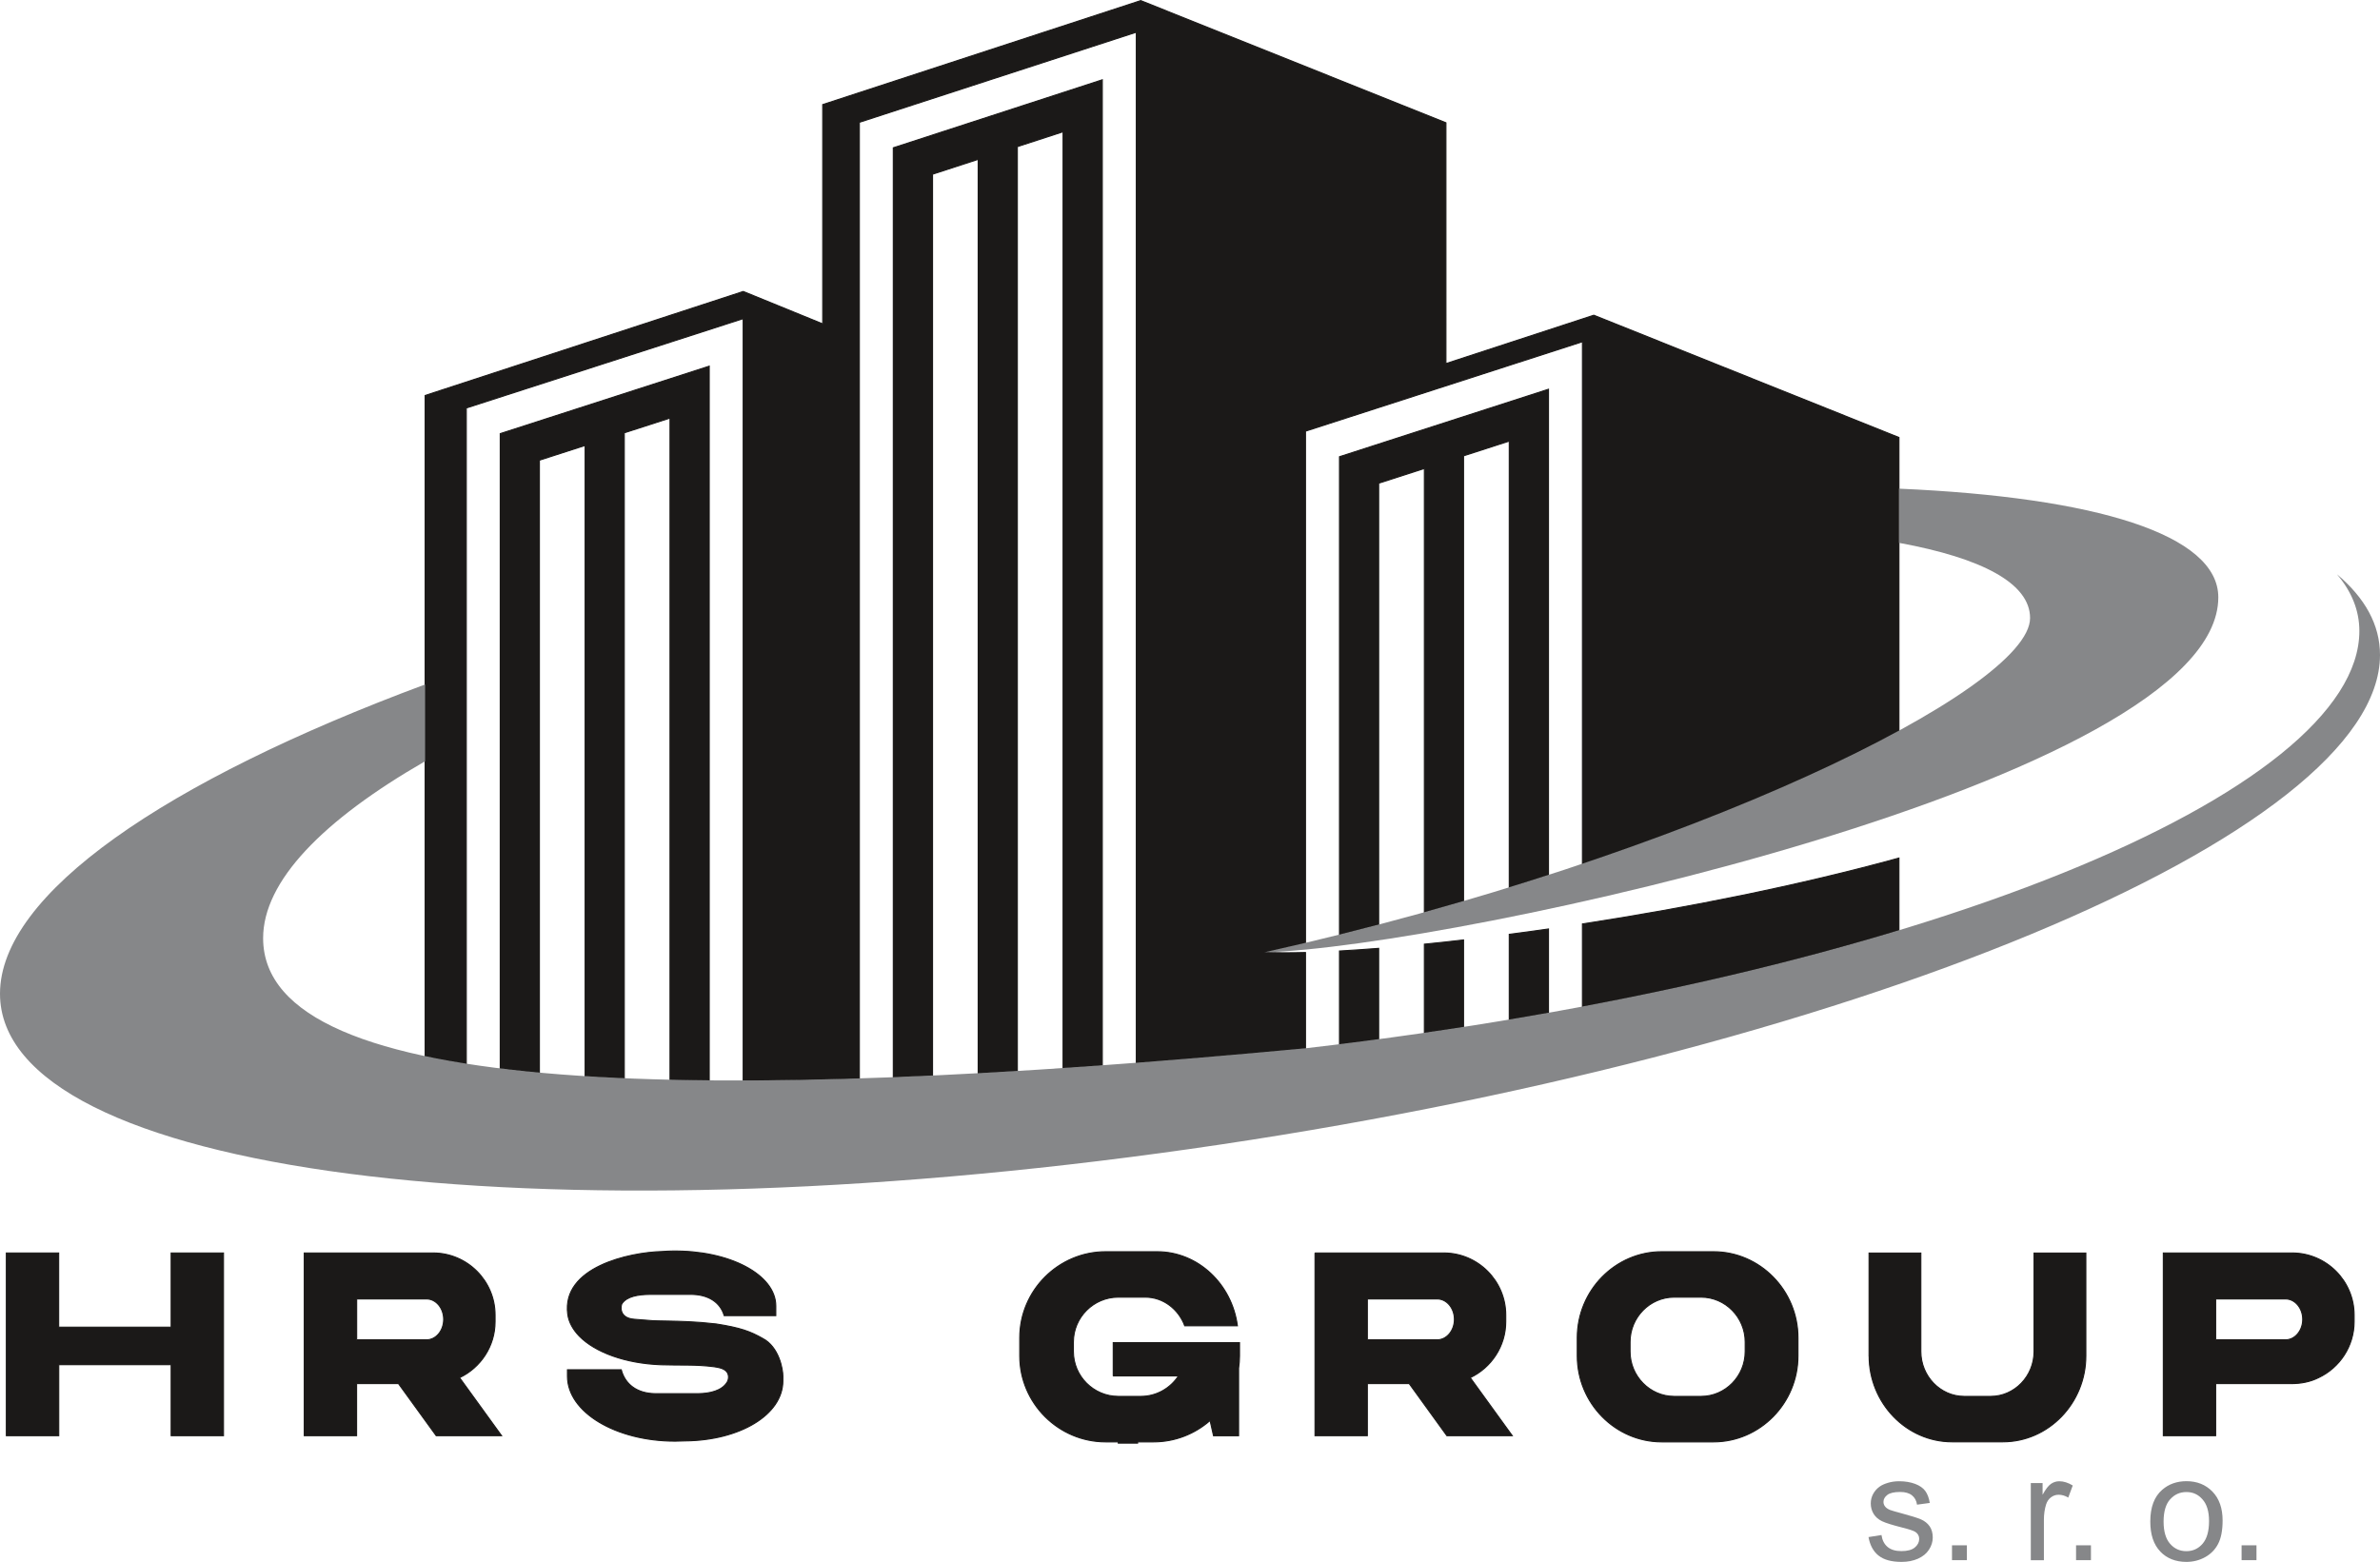
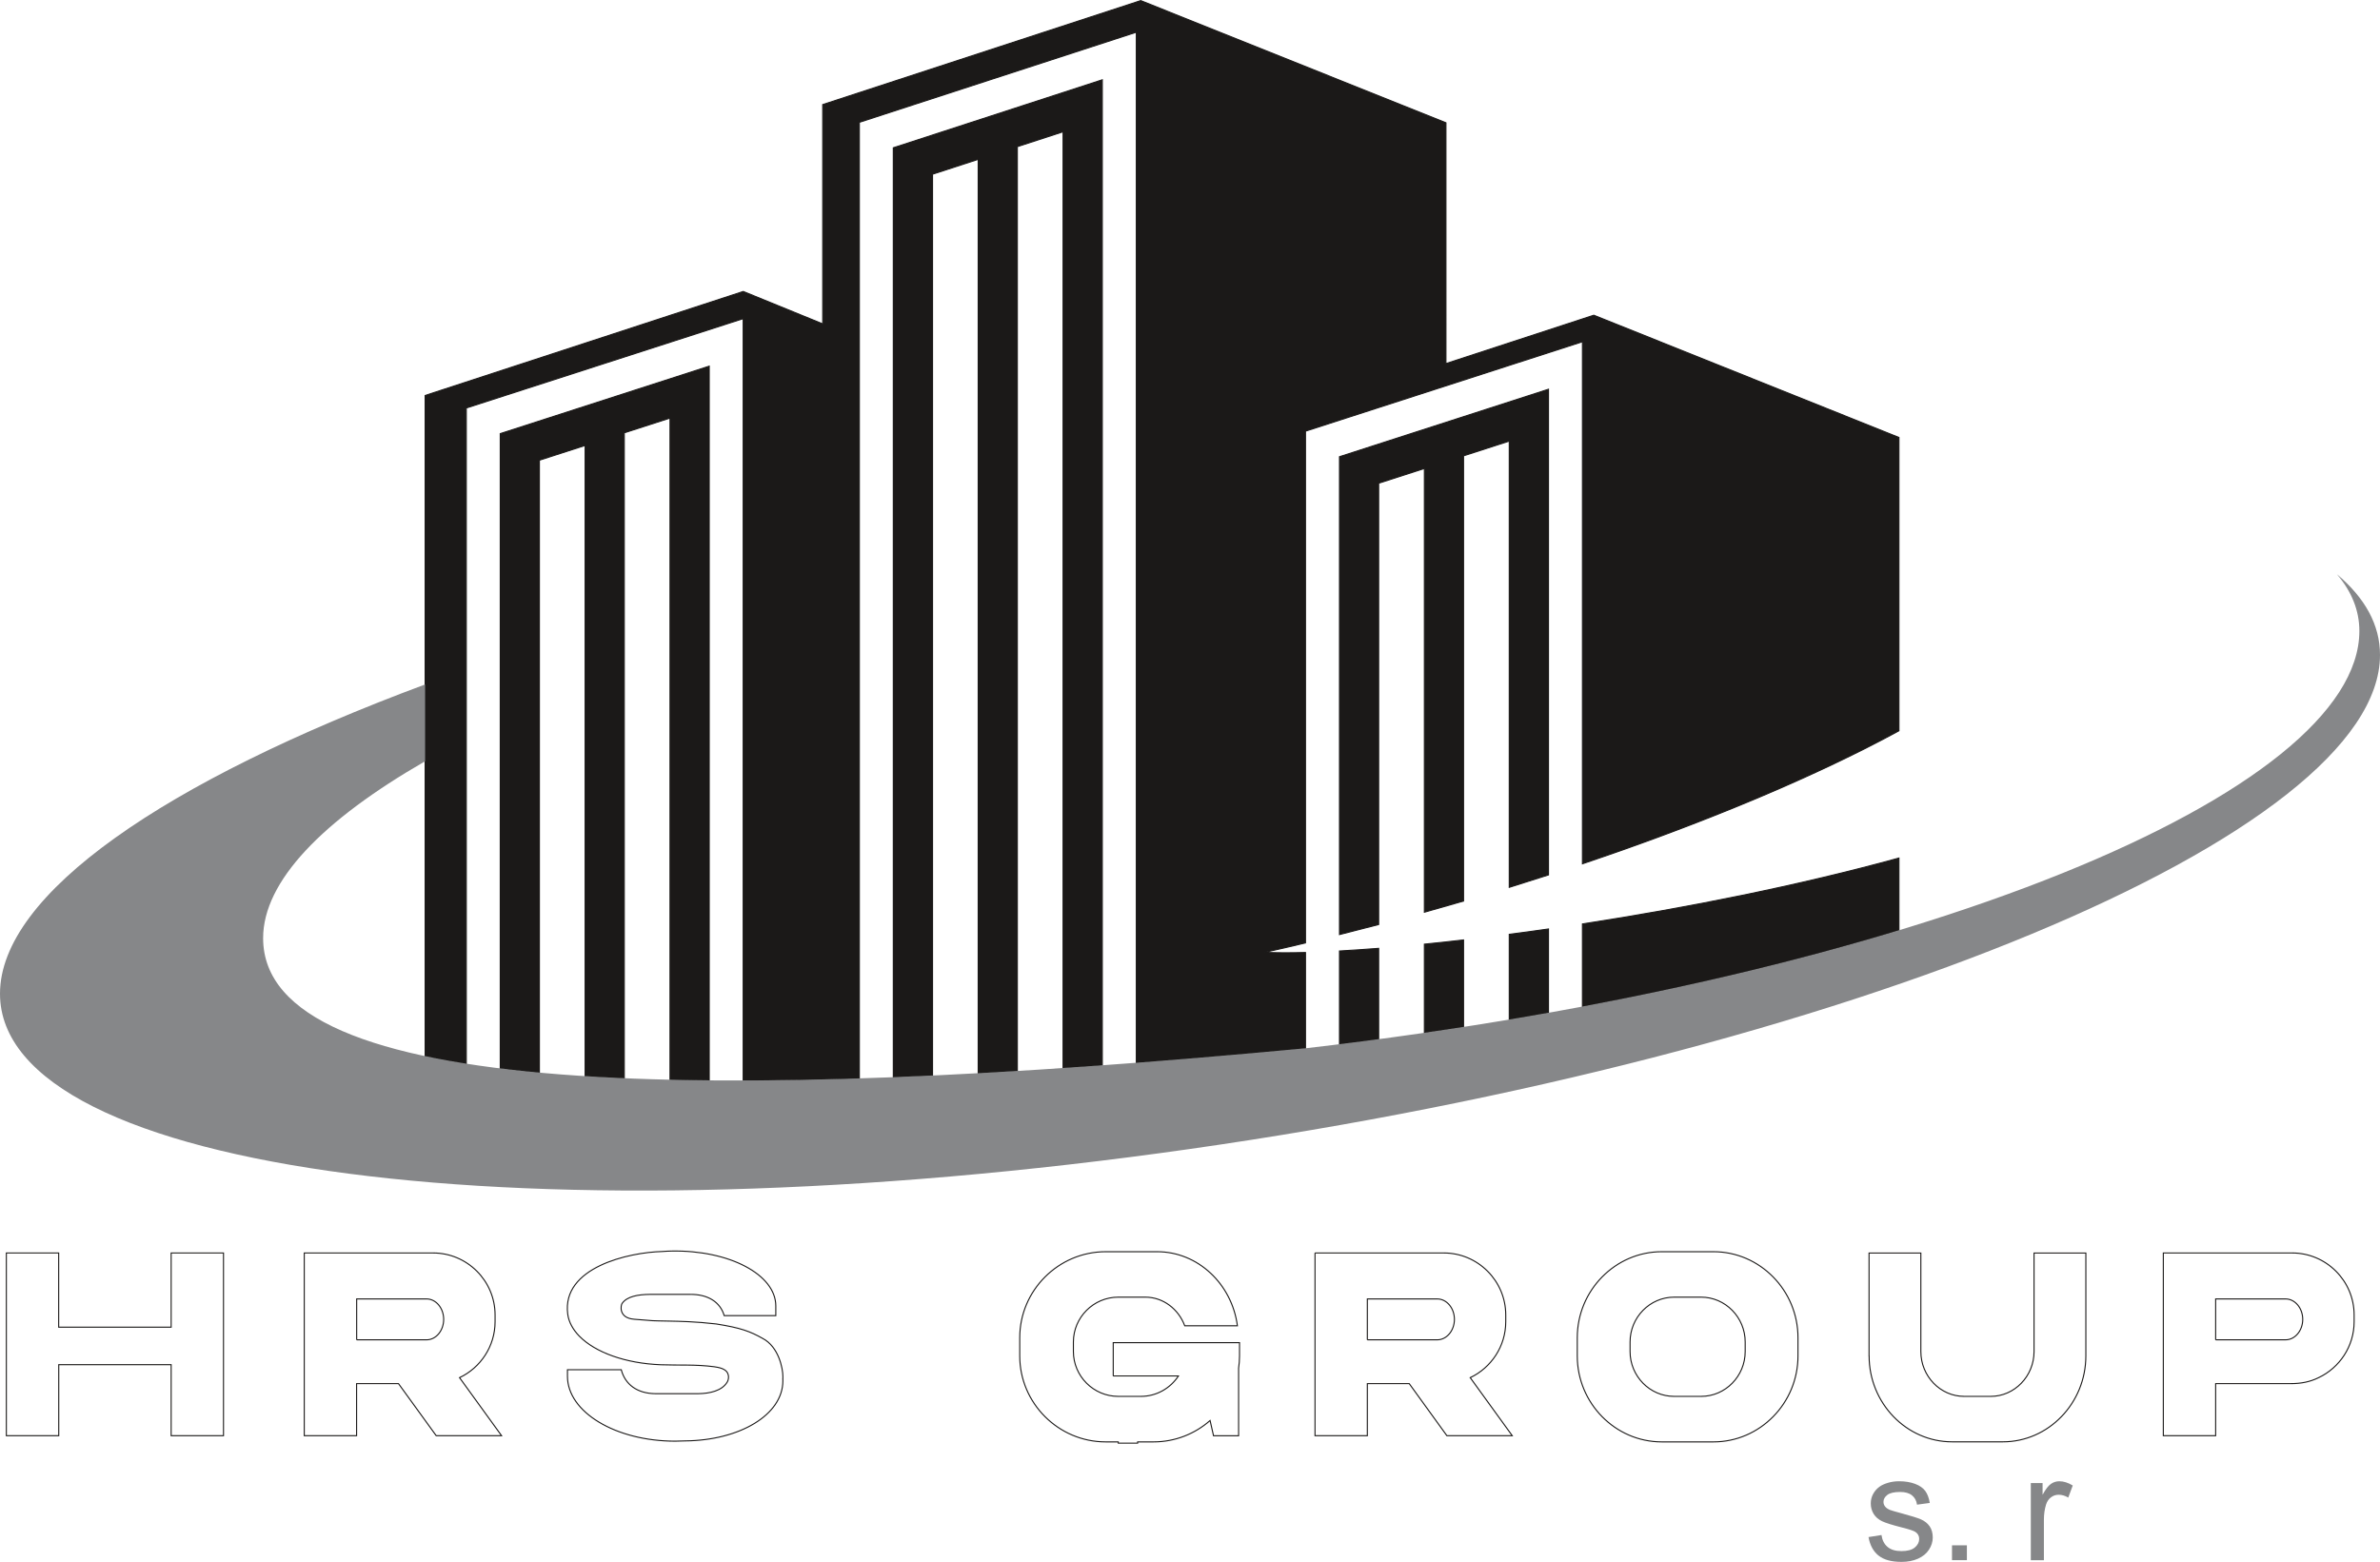
<svg xmlns="http://www.w3.org/2000/svg" id="Vrstva_2" viewBox="0 0 359.73 236.11">
  <defs>
    <style>.cls-1,.cls-2{fill-rule:evenodd;}.cls-1,.cls-3{fill:#868789;}.cls-2{fill:#1b1918;}.cls-4{fill:none;stroke:#1b1918;stroke-width:.16px;}</style>
  </defs>
  <g id="Vrstva_1-2">
    <path class="cls-2" d="M70.47,61.68l41.86-13.51v115.17c5.6-.01,11.46-.12,17.56-.31V18.49l41.86-13.62v155.8c5.94-.45,12.01-.96,18.19-1.51l2.88-.26c1.5-.14,3-.27,4.5-.41v-14.5c-2.37.06-4.45.05-6.19-.02,2.08-.46,4.14-.94,6.19-1.43v-77.36l41.86-13.52v78.92c19.48-6.56,36-13.65,47.84-20.11v-44.34l-46.12-18.48-22.35,7.31V18.56L172.42.09l-48.07,15.72v33.15l-12.01-4.9-48.08,15.72v99.88c1.97.42,4.04.8,6.22,1.14V61.68ZM81.53,69.57v92.58c-2.04-.19-4.01-.4-5.92-.64v-95.96l31.59-10.2v107.96c-2.01-.02-3.99-.05-5.93-.09V63.2l-6.91,2.23v97.57c-2.02-.09-4-.19-5.92-.31v-95.35l-6.91,2.23ZM140.95,26.34v136.25c-2,.09-3.97.18-5.93.25V22.34l31.59-10.28v148.98c-1.99.14-3.97.29-5.93.41V19.92l-6.91,2.25v139.74c-1.99.12-3.97.23-5.92.34V24.09l-6.91,2.25ZM287.02,140.63v-10.92c-15.25,4.2-32.2,7.56-47.84,9.96v12.49c17.49-3.29,33.56-7.2,47.84-11.54h0ZM208.38,73.05v66.71c-1.96.51-3.93,1.02-5.92,1.52v-72.24l31.59-10.2v73.42c-1.95.63-3.93,1.26-5.93,1.88v-67.46l-6.91,2.23v67.3c-1.95.57-3.93,1.13-5.92,1.69v-67.08l-6.91,2.23ZM208.38,143.36v13.74c-1.96.26-3.93.52-5.92.76v-14.1c1.86-.1,3.84-.24,5.92-.4h0ZM234.05,140.44v12.66c-1.96.35-3.93.69-5.93,1.02v-12.88c1.94-.25,3.92-.52,5.93-.81h0ZM221.21,142.1v13.14c-1.96.3-3.93.6-5.92.89v-13.4c1.91-.19,3.89-.4,5.92-.64h0Z" />
    <path class="cls-4" d="M70.47,61.68l41.86-13.51v115.17c5.6-.01,11.46-.12,17.56-.31V18.49l41.86-13.62v155.8c5.94-.45,12.01-.96,18.19-1.51l2.88-.26c1.5-.14,3-.27,4.5-.41v-14.5c-2.37.06-4.45.05-6.19-.02,2.08-.46,4.14-.94,6.19-1.43v-77.36l41.86-13.52v78.92c19.48-6.56,36-13.65,47.84-20.11v-44.34l-46.12-18.48-22.35,7.31V18.56L172.42.09l-48.07,15.72v33.15l-12.01-4.9-48.08,15.72v99.88c1.97.42,4.04.8,6.22,1.14V61.68ZM81.53,69.57v92.58c-2.04-.19-4.01-.4-5.92-.64v-95.96l31.59-10.2v107.96c-2.01-.02-3.99-.05-5.93-.09V63.2l-6.91,2.23v97.57c-2.02-.09-4-.19-5.92-.31v-95.35l-6.91,2.23ZM140.95,26.34v136.25c-2,.09-3.97.18-5.93.25V22.34l31.59-10.28v148.98c-1.99.14-3.97.29-5.93.41V19.92l-6.91,2.25v139.74c-1.99.12-3.97.23-5.92.34V24.09l-6.91,2.25ZM287.02,140.63v-10.92c-15.25,4.2-32.2,7.56-47.84,9.96v12.49c17.49-3.29,33.56-7.2,47.84-11.54h0ZM208.38,73.05v66.71c-1.96.51-3.93,1.02-5.92,1.52v-72.24l31.59-10.2v73.42c-1.95.63-3.93,1.26-5.93,1.88v-67.46l-6.91,2.23v67.3c-1.95.57-3.93,1.13-5.92,1.69v-67.08l-6.91,2.23ZM208.38,143.36v13.74c-1.96.26-3.93.52-5.92.76v-14.1c1.86-.1,3.84-.24,5.92-.4h0ZM234.05,140.44v12.66c-1.96.35-3.93.69-5.93,1.02v-12.88c1.94-.25,3.92-.52,5.93-.81h0ZM221.21,142.1v13.14c-1.96.3-3.93.6-5.92.89v-13.4c1.91-.19,3.89-.4,5.92-.64h0Z" />
    <path class="cls-1" d="M64.25,103.47C24.98,118.07,0,135.13,0,150.22c0,27.1,80.55,37.61,179.87,23.47,99.32-14.14,179.86-47.59,179.86-74.69,0-4.55-2.27-8.62-6.51-12.19,2.22,2.6,3.39,5.46,3.39,8.58,0,24.27-66.67,52.36-159.21,63.07-90.21,8.49-157.63,7.62-157.63-16.64,0-8.6,8.99-17.82,24.48-26.74v-11.61Z" />
-     <path class="cls-1" d="M287.02,82.06c12.56,2.3,19.82,6.13,19.82,11.37,0,10.76-51.25,36.11-115.71,50.53,28.33-.75,144.16-25.97,144.16-53.66,0-9.52-18.59-15.14-48.27-16.43v8.19Z" />
-     <path class="cls-2" d="M.96,189.41h7.91v11.22h17v-11.22h7.91v27.62h-7.91v-10.73H8.88v10.73H.96v-27.62ZM45.99,189.41h19.47c5.15,0,9.37,4.21,9.37,9.37v1.02c0,3.72-2.2,6.96-5.37,8.46l6.35,8.77h-9.88l-5.7-7.87h-6.33v7.87h-7.91v-27.62ZM53.91,202.54h10.57c1.42,0,2.58-1.39,2.58-3.09s-1.16-3.09-2.58-3.09h-10.57v6.18ZM198.75,189.41h19.47c5.15,0,9.37,4.21,9.37,9.37v1.02c0,3.72-2.2,6.96-5.37,8.46l6.35,8.77h-9.88l-5.69-7.87h-6.33v7.87h-7.91v-27.62ZM206.67,202.54h10.57c1.42,0,2.59-1.39,2.59-3.09s-1.16-3.09-2.59-3.09h-10.57v6.18ZM326.98,189.41h19.47c5.15,0,9.37,4.21,9.37,9.37v1.02c0,3.72-2.2,6.96-5.37,8.46-1.24.62-2.66.91-4.15.9h-11.41v7.87h-7.91v-27.62ZM334.89,202.54h10.57c1.42,0,2.59-1.39,2.59-3.09s-1.16-3.09-2.59-3.09h-10.57v6.18ZM85.77,207.07c0,.33,0,.66,0,.98,0,5.42,7.29,9.81,16.28,9.81.5,0,1-.02,1.49-.04,8.29-.07,14.79-3.96,14.79-9.08,0-.12,0-.23-.01-.35,0-.11.01.78.01-.34s-.6-4.45-3.07-5.73c-1.86-1.05-3.32-1.6-7.02-2.18-3.09-.36-5.58-.4-7.04-.43-3.01-.06-2.03-.01-5.34-.28-2.45-.19-2.01-2.17-1.84-2.38.74-1.08,2.42-1.36,4.2-1.38h6.01c2.82-.05,4.65,1.2,5.23,3.21h7.8c0-.42,0-1.37,0-1.46,0-4.75-7.05-8.46-15.75-8.3-.48.01-.96.03-1.44.07-5.01.13-15.19,2.38-14.26,9.46.16,1.26.85,2.4,1.72,3.3l.04.04c2.4,2.45,6.97,4.12,12.33,4.32,2.75.1,5.27-.07,8.05.3.72.1,1.22.24,1.54.45.9.55.64,1.6.38,1.94-.77,1.21-2.51,1.66-4.34,1.68h-6.21c-.09,0-.18,0-.27,0-2.78-.03-4.57-1.42-5.15-3.62h-8.13ZM168.24,208h9.88c-1.21,1.85-3.31,3.09-5.68,3.09h-3.42c-3.73,0-6.78-3.05-6.78-6.78v-1.44c0-3.73,3.05-6.78,6.78-6.78h4.09c2.7,0,5.02,1.8,5.96,4.33h7.96c-.83-6.31-5.96-11.2-12.13-11.2h-7.78c-7.14,0-12.99,5.85-12.99,13v2.76c0,7.14,5.85,12.99,12.99,12.99h1.9v.19h2.93v-.19h2.4c3.27,0,6.26-1.22,8.55-3.23l.52,2.3h3.79v-10.21c.09-.61.14-1.23.14-1.86v-2h-19.09v5.03ZM258.99,189.22h-7.82c-7.02,0-12.77,5.85-12.77,13v2.76c0,7.14,5.75,12.99,12.77,12.99h7.82c7.02,0,12.77-5.85,12.77-12.99v-2.76c0-7.15-5.75-13-12.77-13h0ZM257.12,196.09h-4.08c-3.66,0-6.66,3.05-6.66,6.78v1.44c0,3.73,3,6.78,6.66,6.78h4.08c3.67,0,6.66-3.05,6.66-6.78v-1.44c0-3.73-3-6.78-6.66-6.78h0ZM282.51,204.97c0,7.14,5.64,12.99,12.54,12.99h7.68c6.9,0,12.54-5.85,12.54-12.99v-15.55h-7.83v14.89c0,3.73-2.95,6.78-6.55,6.78h-4.01c-3.6,0-6.55-3.05-6.55-6.78v-14.89h-7.83v15.55h0Z" />
    <path class="cls-4" d="M.96,189.41h7.91v11.22h17v-11.22h7.91v27.62h-7.91v-10.73H8.88v10.73H.96v-27.62ZM45.99,189.41h19.47c5.15,0,9.37,4.21,9.37,9.37v1.02c0,3.72-2.2,6.96-5.37,8.46l6.35,8.77h-9.88l-5.7-7.87h-6.33v7.87h-7.91v-27.62ZM53.91,202.54h10.57c1.42,0,2.58-1.39,2.58-3.09s-1.16-3.09-2.58-3.09h-10.57v6.18ZM198.75,189.41h19.47c5.15,0,9.37,4.21,9.37,9.37v1.02c0,3.72-2.2,6.96-5.37,8.46l6.35,8.77h-9.88l-5.69-7.87h-6.33v7.87h-7.91v-27.62ZM206.67,202.54h10.57c1.42,0,2.59-1.39,2.59-3.09s-1.16-3.09-2.59-3.09h-10.57v6.18ZM326.98,189.41h19.47c5.15,0,9.37,4.21,9.37,9.37v1.02c0,3.72-2.2,6.96-5.37,8.46-1.24.62-2.66.91-4.15.9h-11.41v7.87h-7.91v-27.62ZM334.89,202.54h10.57c1.42,0,2.59-1.39,2.59-3.09s-1.16-3.09-2.59-3.09h-10.57v6.18ZM85.77,207.07c0,.33,0,.66,0,.98,0,5.42,7.29,9.81,16.28,9.81.5,0,1-.02,1.49-.04,8.29-.07,14.79-3.96,14.79-9.08,0-.12,0-.23-.01-.35,0-.11.01.78.01-.34s-.6-4.45-3.07-5.73c-1.86-1.05-3.32-1.6-7.02-2.18-3.09-.36-5.58-.4-7.04-.43-3.01-.06-2.03-.01-5.34-.28-2.45-.19-2.01-2.17-1.84-2.38.74-1.08,2.42-1.36,4.2-1.38h6.01c2.82-.05,4.65,1.2,5.23,3.21h7.8c0-.42,0-1.37,0-1.46,0-4.75-7.05-8.46-15.75-8.3-.48.01-.96.03-1.44.07-5.01.13-15.19,2.38-14.26,9.46.16,1.26.85,2.4,1.72,3.3l.04.04c2.4,2.45,6.97,4.12,12.33,4.32,2.75.1,5.27-.07,8.05.3.72.1,1.22.24,1.54.45.9.55.64,1.6.38,1.94-.77,1.21-2.51,1.66-4.34,1.68h-6.21c-.09,0-.18,0-.27,0-2.78-.03-4.57-1.42-5.15-3.62h-8.13ZM168.24,208h9.88c-1.21,1.85-3.31,3.09-5.68,3.09h-3.42c-3.73,0-6.78-3.05-6.78-6.78v-1.44c0-3.73,3.05-6.78,6.78-6.78h4.09c2.7,0,5.02,1.8,5.96,4.33h7.96c-.83-6.31-5.96-11.2-12.13-11.2h-7.78c-7.14,0-12.99,5.85-12.99,13v2.76c0,7.14,5.85,12.99,12.99,12.99h1.9v.19h2.93v-.19h2.4c3.27,0,6.26-1.22,8.55-3.23l.52,2.3h3.79v-10.21c.09-.61.14-1.23.14-1.86v-2h-19.09v5.03ZM258.99,189.22h-7.82c-7.02,0-12.77,5.85-12.77,13v2.76c0,7.14,5.75,12.99,12.77,12.99h7.82c7.02,0,12.77-5.85,12.77-12.99v-2.76c0-7.15-5.75-13-12.77-13h0ZM257.12,196.09h-4.08c-3.66,0-6.66,3.05-6.66,6.78v1.44c0,3.73,3,6.78,6.66,6.78h4.08c3.67,0,6.66-3.05,6.66-6.78v-1.44c0-3.73-3-6.78-6.66-6.78h0ZM282.51,204.97c0,7.14,5.64,12.99,12.54,12.99h7.68c6.9,0,12.54-5.85,12.54-12.99v-15.55h-7.83v14.89c0,3.73-2.95,6.78-6.55,6.78h-4.01c-3.6,0-6.55-3.05-6.55-6.78v-14.89h-7.83v15.55h0Z" />
    <path class="cls-3" d="M283.96,235.17c.79.63,1.95.94,3.47.94.92,0,1.74-.16,2.46-.48s1.28-.77,1.66-1.35.58-1.2.58-1.86-.16-1.24-.47-1.69c-.32-.45-.75-.8-1.3-1.04-.55-.24-1.53-.54-2.93-.92-.97-.26-1.55-.43-1.75-.51-.34-.14-.6-.31-.76-.53-.16-.2-.24-.44-.24-.69,0-.4.19-.75.58-1.05.39-.3,1.04-.45,1.94-.45.77,0,1.36.17,1.79.51.42.34.68.81.76,1.41l1.93-.26c-.12-.75-.35-1.36-.68-1.81s-.84-.81-1.53-1.07-1.5-.4-2.41-.4c-.61,0-1.18.08-1.71.24-.53.16-.95.35-1.26.58-.41.29-.73.66-.97,1.1-.24.44-.36.92-.36,1.44,0,.57.14,1.09.43,1.57.29.47.71.84,1.27,1.11.56.27,1.57.58,3.02.95,1.08.27,1.75.49,2.02.67.39.26.58.61.58,1.05,0,.5-.22.93-.66,1.3-.44.37-1.11.55-2.02.55s-1.6-.21-2.1-.63c-.5-.42-.81-1.02-.92-1.8l-1.96.31c.22,1.24.73,2.17,1.52,2.8h0ZM297.29,235.85v-2.25h-2.25v2.25h2.25ZM308.93,235.85v-6.11c0-.83.11-1.6.33-2.31.15-.46.39-.82.74-1.08.34-.26.73-.39,1.16-.39.48,0,.97.14,1.45.43l.68-1.83c-.69-.42-1.37-.64-2.03-.64-.46,0-.88.13-1.27.4s-.8.81-1.26,1.64v-1.77h-1.78v11.67h1.98Z" />
-     <path class="cls-3" d="M316.04,235.85v-2.25h-2.25v2.25h2.25ZM326.51,234.54c1.01,1.05,2.33,1.57,3.96,1.57,1.02,0,1.96-.24,2.82-.71.86-.48,1.52-1.14,1.97-2.01.45-.86.68-2.04.68-3.54,0-1.85-.51-3.3-1.53-4.36-1.02-1.05-2.33-1.58-3.93-1.58-1.44,0-2.67.43-3.67,1.3-1.2,1.04-1.8,2.64-1.8,4.8,0,1.97.5,3.48,1.51,4.53h0ZM328.01,226.66c.65-.74,1.47-1.11,2.46-1.11s1.79.37,2.44,1.12c.66.74.98,1.84.98,3.28,0,1.53-.33,2.67-.98,3.42-.65.75-1.47,1.12-2.45,1.12s-1.81-.37-2.46-1.12c-.65-.74-.98-1.86-.98-3.36s.33-2.61.98-3.35h0ZM341.06,235.85v-2.25h-2.25v2.25h2.25Z" />
  </g>
</svg>